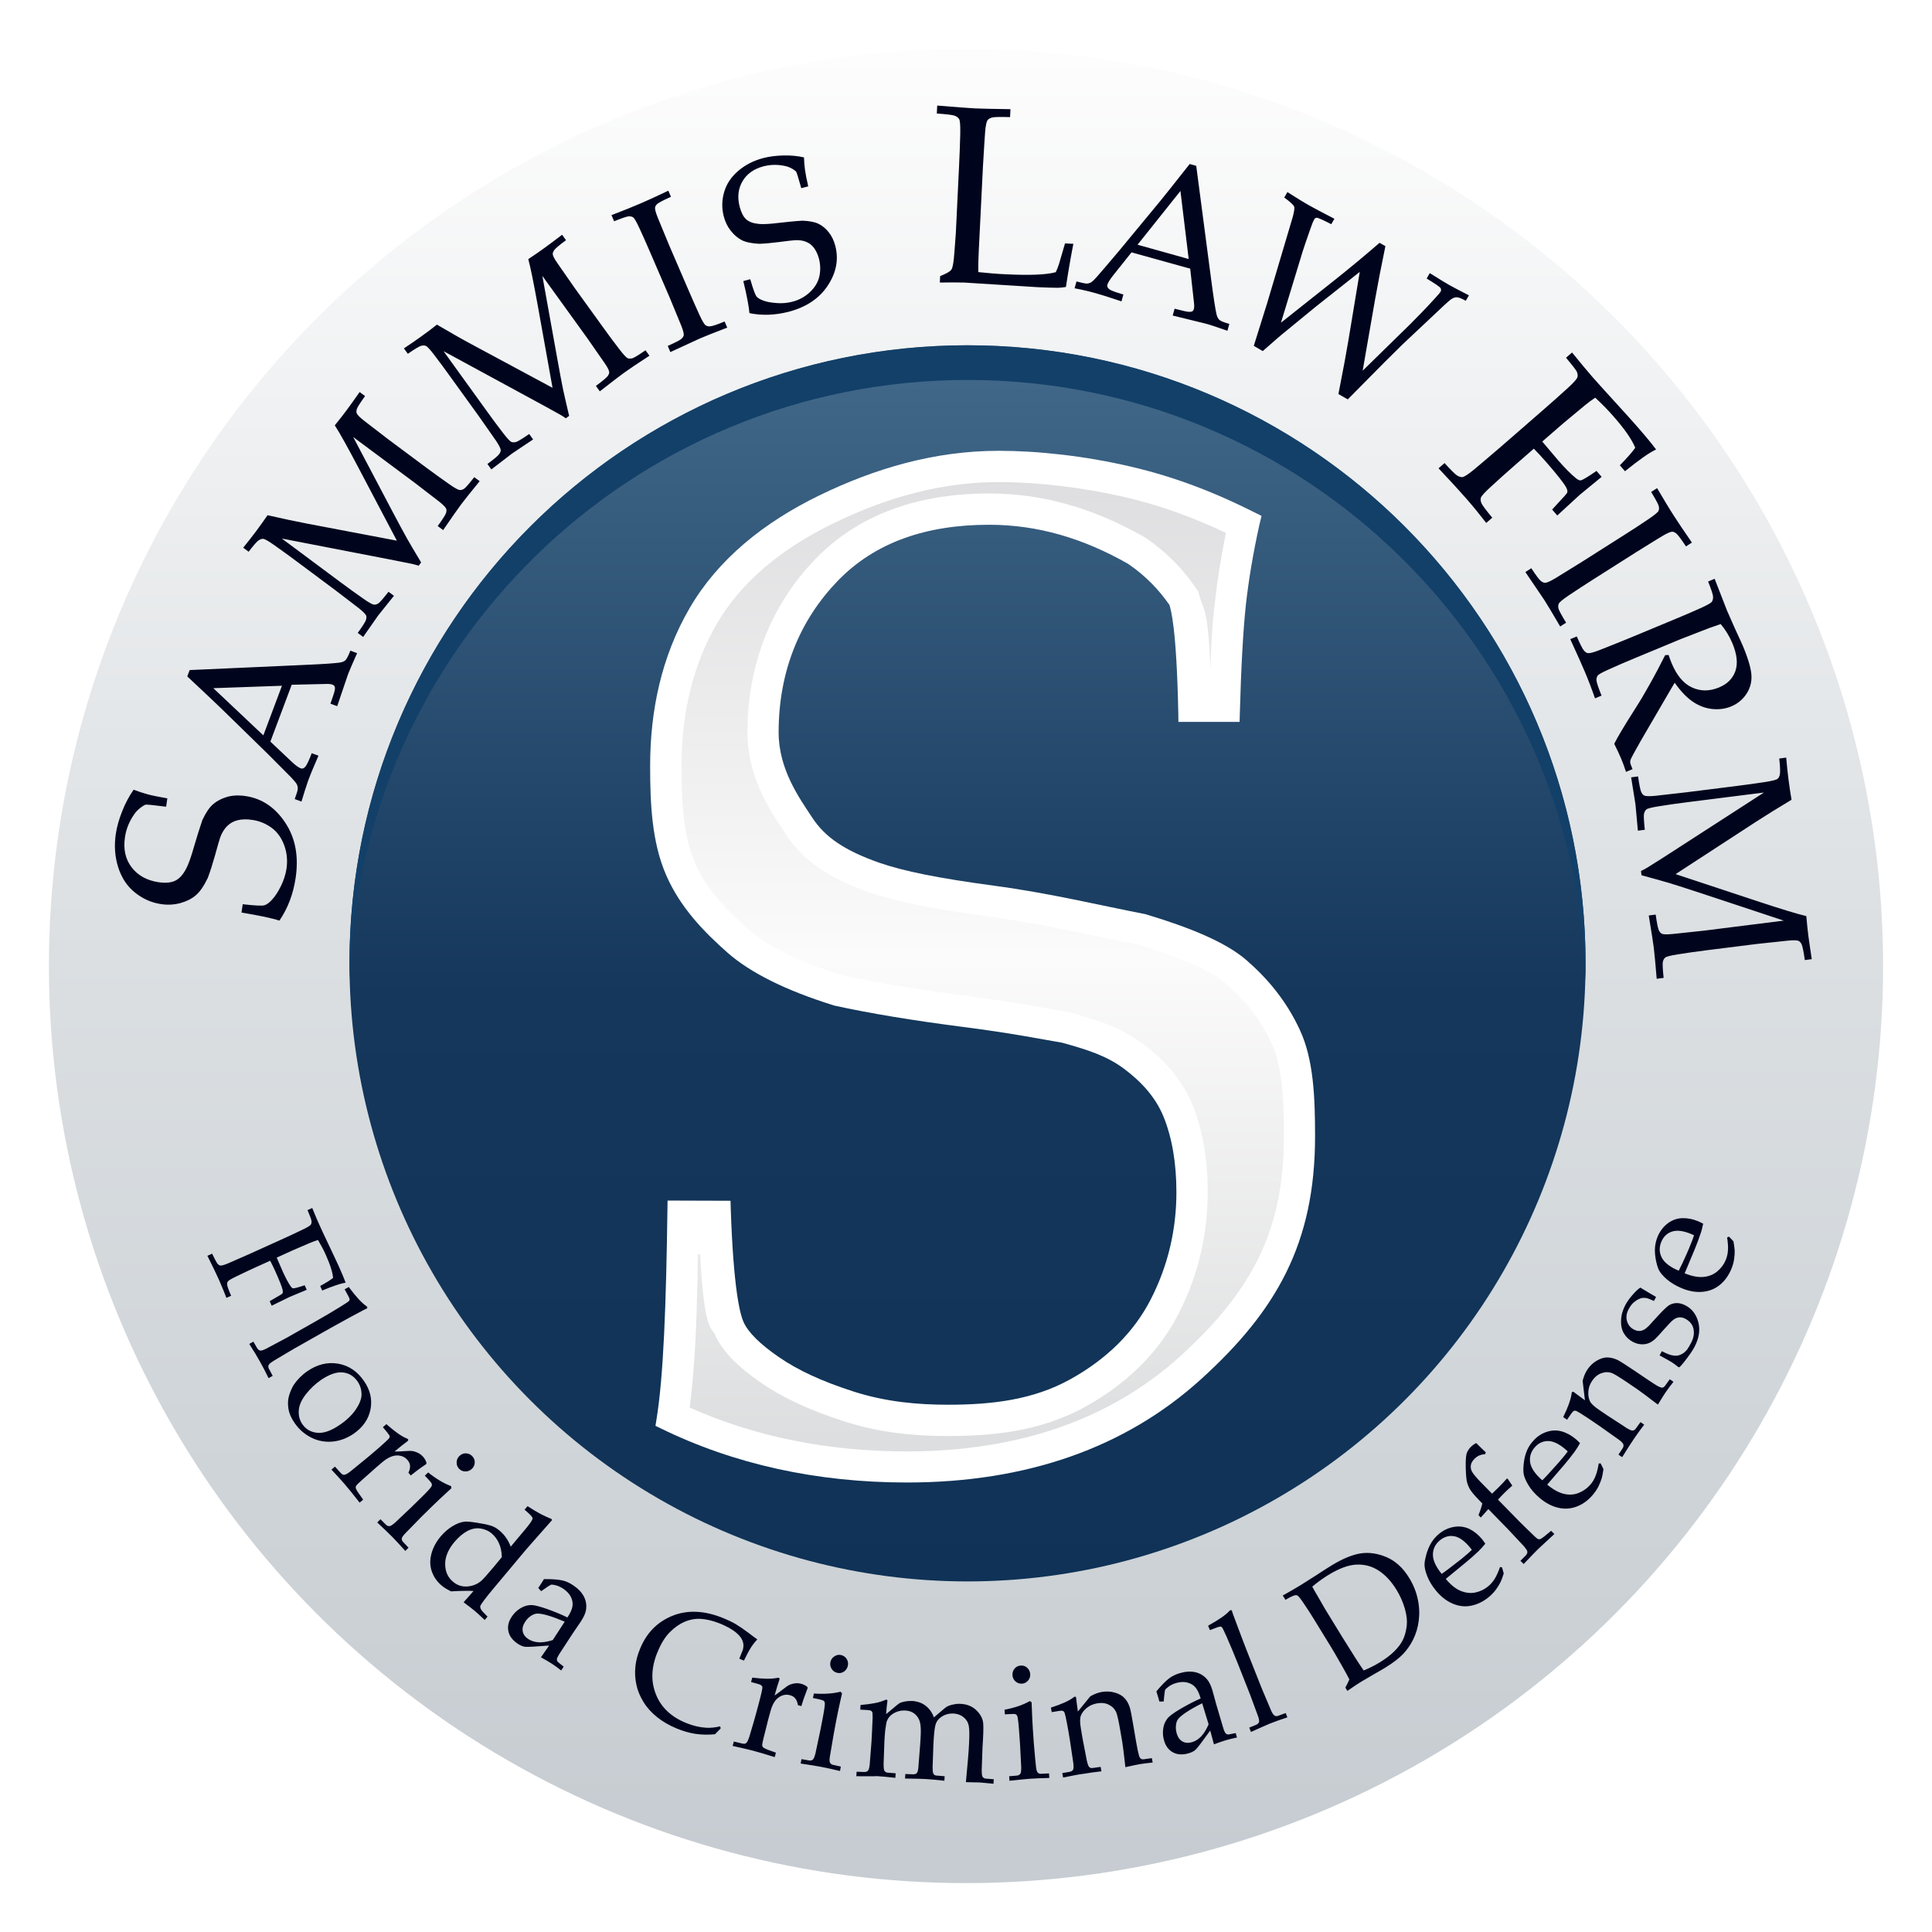
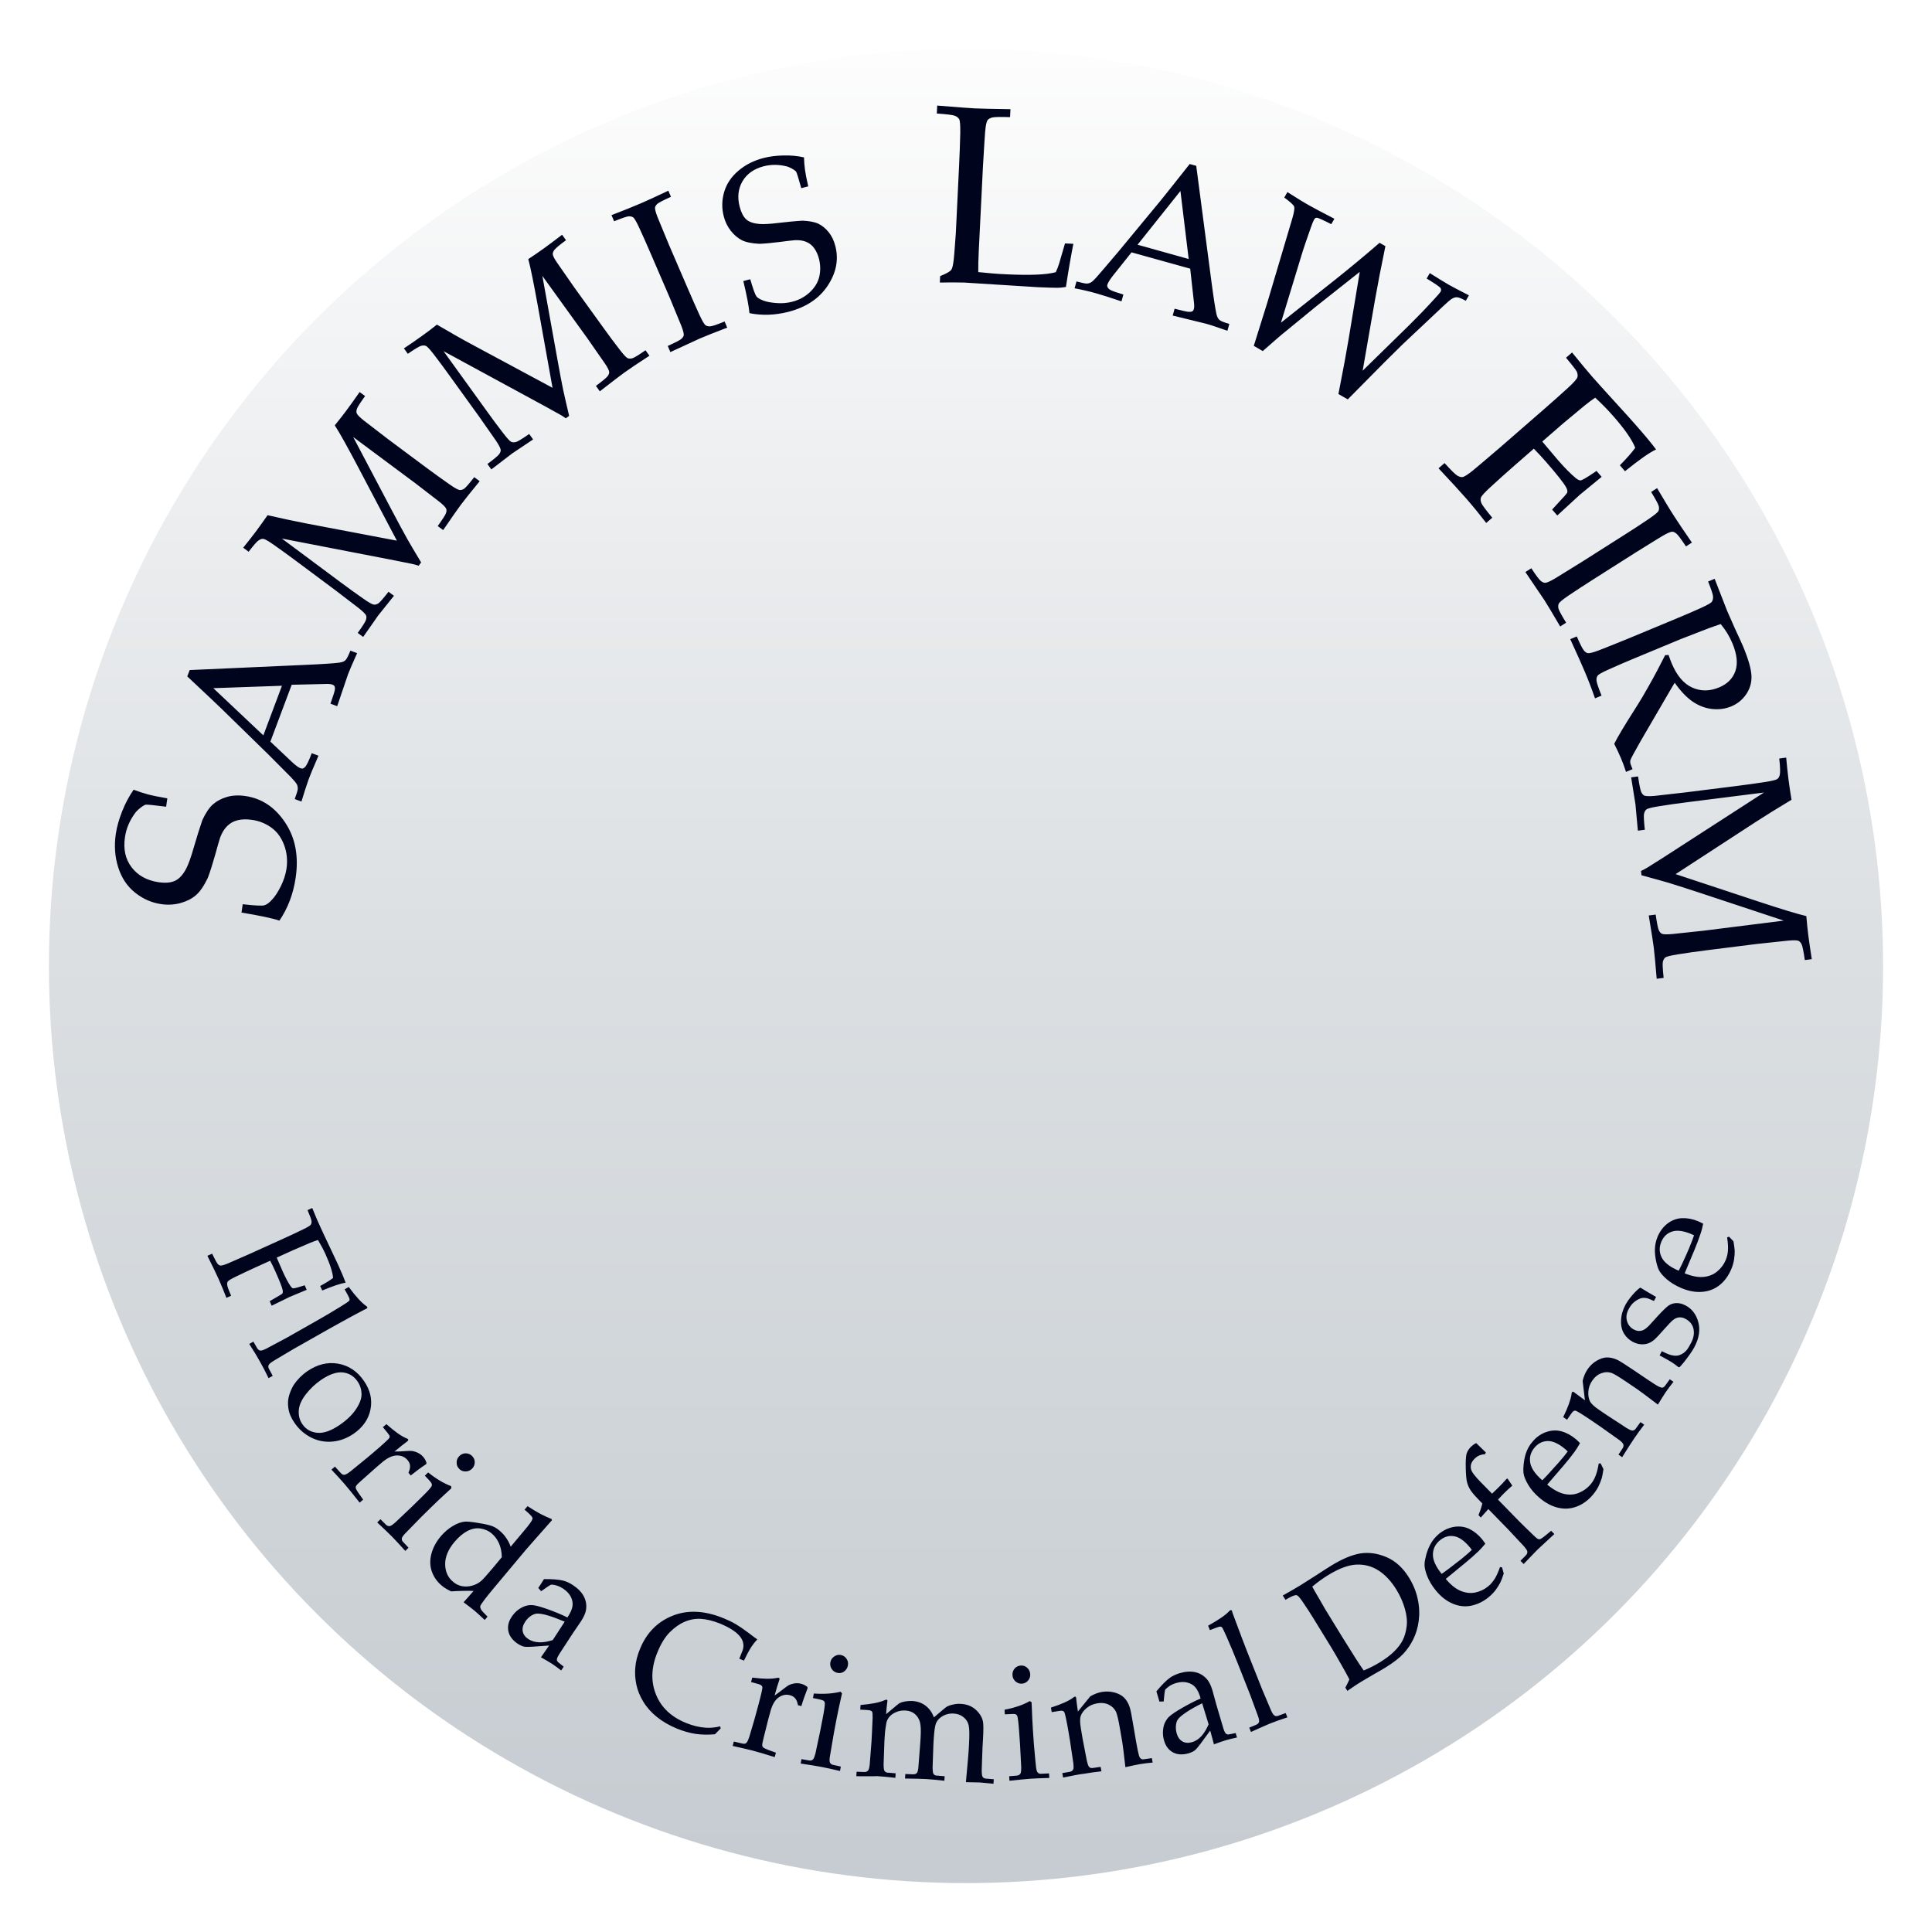
<svg xmlns="http://www.w3.org/2000/svg" xml:space="preserve" id="Layer_1" x="0" y="0" style="enable-background:new 0 0 1920 1920" version="1.1" viewBox="0 0 1920 1920">
  <style>.st5{fill:#00051d}</style>
  <image width="1896" height="1896" style="overflow:visible;opacity:.82" transform="translate(12 12)" />
  <linearGradient id="SVGID_1_" x1="960" x2="960" y1="1868.44" y2="75.38" gradientTransform="matrix(1 0 0 -1 0 1920)" gradientUnits="userSpaceOnUse">
    <stop offset="0" style="stop-color:#fdfdfd" />
    <stop offset=".5" style="stop-color:#dbdfe2" />
    <stop offset="1" style="stop-color:#c6ccd1" />
  </linearGradient>
  <circle cx="960" cy="960" r="911.4" style="fill:url(#SVGID_1_)" />
  <linearGradient id="SVGID_00000064345468631754802510000008835903971639758466_" x1="961.5" x2="961.5" y1="1540.7" y2="325.61" gradientTransform="matrix(1 0 0 -1 0 1920)" gradientUnits="userSpaceOnUse">
    <stop offset="0" style="stop-color:#406788" />
    <stop offset=".5" style="stop-color:#14375b" />
    <stop offset="1" style="stop-color:#0f3256" />
  </linearGradient>
-   <circle cx="961.5" cy="957.4" r="614.2" style="fill:url(#SVGID_00000064345468631754802510000008835903971639758466_)" />
-   <path d="M961.5 377.6c333.5 0 604.8 265.7 614 597 .2-5.7.2-11.5.2-17.3 0-339.2-275-614.2-614.2-614.2s-614.2 275-614.2 614.2c0 5.8.1 11.5.2 17.3 9.2-331.2 280.5-596.9 614-597z" style="fill:#134069" />
-   <path d="M1291.9 1023.8c-13.4-29.2-32.4-51.6-53.3-69.7s-57-32.6-99.9-45.5l-.8-.2c-44.6-8.6-94-20.7-150-28.2-55.2-7.4-90.3-14.5-114.3-22.9-34-12-53.5-25.1-66.3-44.6-13-19.7-33.5-48.1-33.5-84.9 0-61.5 21.6-112.1 58.7-150.5 37-38.3 87.9-55.8 150.4-55.8 48.5 0 93.7 13.5 138.3 38.9 17.9 12.3 30.5 25.8 41 40.8 1.2 4.2 7.1 21.4 8.8 108.6l.1 7.6h60.8l.2-7.5c1.3-47.6 3.4-84.2 6-108.5 2.7-24.4 7.1-51 13.3-79.1l2.3-9.6-5.4-2.7c-39.3-19.9-79.7-35.9-125.1-46.4C1077.9 453 1031 448 992.5 448c-64.1 0-123.5 17.7-178.4 44.4-55.1 26.8-100.6 63.5-128.8 112-28.1 48.3-39.2 102.1-39.2 156.8 0 37.6 1.7 75.7 15.8 108.2 14.1 32.7 38.1 57 60.8 77.1 22.7 20.1 58.2 37.8 105.7 52.6l.6.2c35 7.7 77.9 14.8 127.7 21.2 50.1 6.4 82.2 13 98.7 15.7 26.1 7.2 44.7 13.3 61.6 25.9 16.7 12.5 31.3 27.8 39.5 48.1 8.3 20.7 12.6 45.8 12.6 74.6 0 37.6-8.5 73.3-25.4 106.3-16.7 32.7-43.7 59.5-80.2 79.7-36.7 20.3-77.5 25.2-121.2 25.2-30 0-61.5-2.7-93.7-13-32.3-10.4-55.7-21.3-74.8-34.5-18.4-12.7-30.4-24.4-35-35-3.3-7.6-9.9-31.8-12.6-112.7l-.2-7.5-62.6-.2-.1 7.7c-1.3 96.6-3.9 167.5-11 210.5l-.9 5.7 5.2 2.5c72.9 35.7 155.2 53.8 244.7 53.8 118.8 0 217.1-34.5 292.2-102.6 75.3-68.3 113.4-135.4 113.4-241.5 0-38.9-1.5-76.2-15-105.4z" style="fill:#fff" />
  <linearGradient id="SVGID_00000046340997921735488540000000220315507377977473_" x1="976.485" x2="976.485" y1="1446.28" y2="489.39" gradientTransform="matrix(1 0 0 -1 0 1920)" gradientUnits="userSpaceOnUse">
    <stop offset="0" style="stop-color:#dedee0" />
    <stop offset=".5" style="stop-color:#fbfbfb" />
    <stop offset="1" style="stop-color:#dddedf" />
  </linearGradient>
-   <path d="M901.2 1442.4c-78.5 0-151-14.6-215.8-43.6 5.2-42 7-78.7 8.2-152.3h2.2c3.8 77.2 11.8 73 14.5 79.3 6.9 16.1 21.5 31.4 45.9 48.3 21.9 15.1 48.2 27.3 82.9 38.5 30.8 9.9 63.6 14.5 103.2 14.5s89.7-3.3 136.3-29.1c42-23.3 73.3-54.5 92.8-92.7 19.1-37.4 28.8-77.9 28.8-120.4 0-32.8-5-61.8-14.8-86.2-9.4-23.3-25.6-43.4-49.7-61.4-22-16.4-45.6-23.8-71.9-31l-1.6-.4-1.6-.3c-3.9-.6-8.6-1.5-14.3-2.5-18.6-3.3-46.7-8.4-85.5-13.4-48.4-6.2-90.1-13.1-124-20.5-42.2-13.2-74.4-29.1-93.4-45.9-19.5-17.3-41.1-38.7-52.9-66.2-12.2-28.3-13.2-64.3-13.2-95.9 0-53.7 11.8-101.2 35-141.2 23.4-40.2 62.3-73.8 115.5-99.7 57-27.8 110.9-41.2 164.8-41.2 38.2 0 83.4 5.3 123.9 14.6 34 7.8 66.7 19.3 101.8 35.9-4.9 24-8.5 46.9-10.9 68.3-2.3 21.1-3.3 30-4.6 67.6-1.9-60.6-7.4-61.3-10.5-72.2l-1.5-5.5-3.1-4.5c-13.8-19.8-29.4-35.2-48.9-48.6l-1.1-.7-1.1-.6c-50.9-28.9-101.1-43-153.7-43-72.7 0-130.8 22-172.7 65.3-44.1 45.7-67.4 105.2-67.4 172.1 0 43.9 21.8 76.6 36.2 98.3l2.4 3.7c16.8 25.4 41.2 42.4 81.9 56.8 26.7 9.3 63.8 16.8 120.5 24.4 38.1 5.1 72.8 12.4 106.3 19.4 14.1 3 27.5 5.8 40.8 8.3 43.9 13.3 72.5 26 87.5 39 20.4 17.6 35.2 37 45.4 59.2 11.1 24.3 12.1 59.1 12.1 92.6 0 89.9-28.9 151.2-103.3 218.6-69.2 62.5-160.5 94.3-271.4 94.3z" style="fill:url(#SVGID_00000046340997921735488540000000220315507377977473_)" />
  <path d="M277.7 914.9c-7.6-2.5-20.2-5.1-37.7-8l1.2-8.3c12 1.4 19.1 1.7 21.4 1.1s5-2.5 7.9-5.8c3-3.2 5.9-7.7 8.7-13.4 2.8-5.7 4.6-11.4 5.5-17 1.2-8.2.5-16.1-2.3-23.6s-7-13.3-12.7-17.4c-5.7-4.1-12-6.7-19.1-7.7-5.4-.8-10.2-.7-14.3.3-4.2 1-7.7 3-10.6 5.9-2.9 2.9-5.2 6.7-6.9 11.3-.9 2.9-2.7 8.8-5.1 17.7-2.5 8.9-4.9 16.4-7.2 22.5-3.9 8.1-7.9 13.9-12 17.3-4.1 3.5-9.2 6-15.3 7.7-6.1 1.6-12.4 2-19.1 1-9.6-1.4-18.3-5.3-26.1-11.6-7.8-6.3-13.3-14.7-16.6-25.2-3.3-10.5-4-21.5-2.3-33 1-6.9 3.1-14.3 6.2-22.2 3.1-7.9 6.9-15.1 11.5-21.7 5 1.9 9.6 3.4 14 4.6 4.4 1.2 10.9 2.5 19.5 4l-1.2 8.3c-12.6-1.6-19.5-2.3-20.7-2-3.2 1.6-6.3 4-9.2 7.1-6 7.7-9.7 16.1-11 25.2-1.8 11.8.4 21.8 6.6 29.9 6.2 8.1 15 13 26.5 14.8 6.9 1 12.5.6 16.7-1.4s7.9-6 11.1-12.2c2.2-4.2 4.8-11.4 7.6-21.3 2.9-10 5.7-18.9 8.4-26.8 3.4-7.3 7-12.6 10.7-15.8s8.3-5.6 13.7-7.2c5.4-1.6 11.6-1.9 18.5-.9 16.2 2.4 29.4 11.2 39.5 26.5 10.1 15.2 13.5 33.5 10.3 54.9-2.4 16.1-7.8 30.2-16.1 42.4zM299.6 796.6l-6.7-2.5c1.9-5.2 2.9-8.5 3-9.9.1-1.4-.1-2.8-.7-4.3s-2.7-4-6.1-7.6c-2-2.1-9.6-9.7-22.8-22.9l-46.1-45c-5.1-4.9-16.4-15.7-34.1-32.2l2.4-6.3 113.8-5.1c18.5-.8 30.1-1.6 35-2.3 2.8-.4 4.8-1.2 6-2.4s2.9-4.3 4.9-9.5l6.7 2.5c-4.5 9.9-7.4 16.9-9 20.9l-10.8 31.8-6.7-2.5c2.6-7.3 4-11.8 4.3-13.5.3-1.7.2-2.9-.2-3.7s-1.1-1.3-2-1.7c-1.4-.5-3.5-.8-6.1-.7l-34.5.8-21.2 56.5 21.2 20c3.8 3.6 6.7 5.7 8.8 6.5.9.3 1.8.4 2.5.1 1.1-.4 2.1-1.3 3-2.7 1.4-2.2 3.3-6.3 5.6-12.4l6.7 2.5c-4.7 10.8-8.1 18.9-10.1 24.4-2.3 6.5-4.5 13.5-6.8 21.2zm-37.9-65.8 18.5-49.3-68.2 2.4 49.7 46.9zM247.1 548.3l-5.4-4c4.6-5.7 8.9-11.2 12.9-16.5 4-5.4 7.8-10.7 11.3-15.8 14.8 3.4 28 6.2 39.5 8.4l89 16.9-38.5-73.1c-10.5-19.9-18.2-33.8-23.2-41.5 4.6-5.7 8.5-10.6 11.5-14.7 2.8-3.7 7.2-9.9 13.2-18.4l5.4 4c-4.8 6.7-7.6 11-8.1 12.7-.6 1.8-.7 3.2-.2 4.4.6 1.6 3 4 7.2 7.3 1.1.9 8.9 6.9 23.5 18.1L424 465c7.6 5.6 15.1 11 22.5 16.2 5.4 3.8 8.9 5.7 10.4 5.8 1.5.1 3-.4 4.5-1.4 1.5-1.1 4.8-4.9 9.9-11.4l5.4 4c-8.9 10.9-15.1 18.6-18.6 23.3-2.8 3.7-8.7 12.2-17.7 25.3l-5.4-4c4.8-6.7 7.6-11 8.2-12.8s.7-3.3.2-4.4c-.6-1.5-3-4-7.2-7.3-1.1-.9-9-7-23.5-18.1L351 434.3l38.9 73.8c6.1 11.5 11 20.7 14.9 27.6 2.8 5 7.4 12.7 13.7 23.2l-2.4 3.3c-2.7-.8-4.9-1.5-6.6-1.8l-16.4-3.3-113-21.9 58.7 43.7c7.6 5.7 15.1 11 22.5 16.2 5.4 3.8 8.9 5.7 10.4 5.8 1.5.1 3-.4 4.5-1.4 1.5-1.1 4.8-4.9 9.9-11.4l5.4 4-15.7 19.6-14.9 21.3-5.4-4c4.8-6.7 7.5-10.9 8.1-12.7s.7-3.3.3-4.5c-.6-1.5-3-3.9-7.2-7.3-1.1-.9-9-6.9-23.5-18l-38.8-28.9c-7.6-5.7-15.1-11.1-22.5-16.3-5.4-3.8-8.9-5.7-10.3-5.8-1.5-.1-3 .4-4.5 1.5-1.7.9-5 4.8-10 11.3zM405.3 351.6l-3.9-5.4c6.1-4 11.9-8 17.3-11.9 5.5-3.9 10.7-7.8 15.5-11.7 13.1 7.7 24.8 14.4 35.1 19.9l79.8 42.9-14.6-81.3c-4-22.1-7.1-37.7-9.5-46.6 6.2-4.1 11.3-7.6 15.4-10.6 3.8-2.7 9.8-7.2 18.2-13.6l3.9 5.4c-6.7 4.9-10.5 8.2-11.6 9.7-1.1 1.5-1.6 2.9-1.6 4.1.1 1.7 1.6 4.7 4.7 9.1.8 1.2 6.4 9.3 16.9 24.3l28.3 39.2c5.5 7.7 11 15.1 16.5 22.2 4 5.2 6.7 8.1 8.1 8.7 1.4.5 3 .5 4.8 0 1.8-.6 6.1-3.2 12.9-7.9l3.9 5.4c-11.8 7.7-20 13.2-24.7 16.6-3.8 2.7-12 9-24.6 18.8l-3.9-5.4c6.7-4.9 10.5-8.2 11.7-9.7 1.1-1.5 1.6-2.9 1.5-4.1-.1-1.6-1.6-4.7-4.7-9.1-.8-1.2-6.4-9.3-16.9-24.3L539 274.2l14.8 82.1c2.3 12.8 4.2 23.1 5.8 30.8 1.2 5.6 3.2 14.3 6 26.2l-3.3 2.4c-2.3-1.6-4.2-2.9-5.8-3.7l-14.6-8.1L440.8 349l42.8 59.3c5.5 7.7 11 15.1 16.5 22.2 4 5.2 6.7 8.1 8.1 8.7 1.4.5 3 .5 4.8 0 1.8-.6 6.1-3.2 12.9-7.9l3.9 5.4-20.9 14-20.6 15.8-3.9-5.4c6.6-4.9 10.5-8.1 11.6-9.7 1.1-1.5 1.7-2.9 1.6-4.2-.1-1.6-1.7-4.7-4.6-9.1-.8-1.2-6.5-9.3-17-24.3l-28.3-39.2c-5.5-7.7-11-15.1-16.5-22.3-4-5.2-6.7-8.1-8.1-8.6-1.4-.5-2.9-.5-4.7 0-2 .6-6.3 3.2-13.1 7.9zM720.1 319.5l2.6 6.1c-13.8 5.3-22.9 8.9-27.2 10.8l-29.3 13.5-2.6-6.1c7.5-3.4 12-5.7 13.4-6.9 1.4-1.3 2.3-2.5 2.5-3.7.2-1.6-.6-4.9-2.6-9.9-.5-1.4-4.3-10.5-11.3-27.4l-19.1-44.3c-3.7-8.7-7.5-17.1-11.3-25.4-2.8-6-4.8-9.4-6-10.2-1.2-.8-2.8-1.1-4.6-1-1.9.2-6.6 1.8-14.3 4.9l-2.6-6.1c12.4-4.8 22-8.6 28.6-11.5 6.4-2.7 15.7-7 27.9-12.8l2.6 6.1c-7.6 3.4-12 5.7-13.4 6.9-1.4 1.2-2.2 2.5-2.4 3.7-.2 1.6.6 4.9 2.6 9.9.5 1.3 4.3 10.4 11.3 27.4l19.1 44.3c3.7 8.7 7.5 17.1 11.2 25.3 2.8 6 4.8 9.4 6.1 10.2 1.2.8 2.8 1.2 4.7 1s6.5-1.6 14.1-4.8zM744.8 311.2c-.6-6.7-2.6-17.4-6.1-31.9l6.9-1.8c2.8 9.8 4.9 15.4 6.1 17s3.6 3 7.1 4.3c3.5 1.3 7.9 2 13.3 2.4s10.4-.1 15.1-1.3c6.8-1.7 12.7-4.9 17.6-9.5 4.9-4.6 8.1-9.8 9.4-15.5s1.2-11.5-.2-17.3c-1.1-4.4-2.8-8.1-4.9-11-2.1-2.9-4.8-5-8-6.3-3.2-1.3-6.9-1.8-11.1-1.6-2.6.2-7.8.8-15.5 1.8s-14.4 1.6-19.9 1.8c-7.6-.4-13.4-1.6-17.4-3.6-4-2.1-7.7-5.2-11-9.4s-5.6-9-7-14.5c-2-7.9-1.9-16 .5-24.1s7.1-15.1 14.2-21.1c7.1-6 15.5-10.2 25-12.6 5.7-1.5 12.2-2.3 19.4-2.5s14.1.4 20.7 1.9c.1 4.5.5 8.6 1 12.4s1.6 9.3 3.2 16.4l-6.9 1.8c-2.9-10.3-4.6-15.9-5.3-16.7-2.3-2-5.2-3.6-8.6-4.8-8-2.1-15.7-2.2-23.3-.3-9.8 2.5-16.8 7.5-21.2 14.9-4.3 7.4-5.3 15.9-2.8 25.4 1.5 5.7 3.6 9.9 6.5 12.5 2.9 2.6 7.3 4.1 13.2 4.6 4 .3 10.4 0 19.1-1.1 8.7-1 16.6-1.8 23.7-2.2 6.8.3 12.1 1.3 15.8 3.1 3.7 1.8 7.1 4.6 10.1 8.3 3 3.7 5.3 8.4 6.7 14 3.4 13.4.8 26.5-7.7 39.3s-21.7 21.5-39.4 26c-13.3 3.3-26.1 3.7-38.3 1.2zM934 280.8l.3-6.4c5.2-2.1 8.6-3.9 10-5.2.9-.7 1.5-1.6 1.9-2.8.9-2.3 1.6-7.2 2.2-14.7.9-11.2 1.4-17.9 1.5-20.1l3.2-66.4c.5-11.2 1-22.1 1.2-32.8.1-7.8-.2-12.5-1.1-14-.9-1.5-2.3-2.6-4.4-3.4s-8-1.5-17.8-2.2l.4-7.9c20.1 1.6 32.5 2.6 37.3 2.8 5.3.3 17.1.5 35.5.8l-.4 7.9c-9.8-.3-15.8-.2-17.9.4-2.1.6-3.7 1.5-4.5 2.7-1.1 1.6-1.9 5.6-2.4 11.9-.2 1.6-.9 13.3-2.2 35l-4.1 82.9c-.4 8.6-.6 15.7-.5 21.1 9.4 1 18.7 1.8 27.9 2.2 23.2 1.1 39.6.5 49.1-2.1 1.2-2.4 2.3-5.2 3.3-8.4l5.9-20.2 8.3.4c-2.4 12.2-4.9 26.5-7.4 42.9-3.4.5-6.1.8-8.1.8-4.3 0-10.9-.2-19.8-.6l-73.2-4.6c-8-.2-16-.2-24.2 0zM1067.9 286.5l1.9-6.8c5.3 1.4 8.7 2.1 10.1 2.1 1.4 0 2.8-.4 4.2-1.1 1.4-.7 3.7-3 7-6.8 1.9-2.1 8.9-10.3 21-24.6l41-49.6c4.5-5.5 14.2-17.7 29.2-36.7l6.5 1.8 14.8 112.7c2.4 18.3 4.2 29.8 5.3 34.6.6 2.7 1.6 4.6 2.9 5.8 1.3 1.2 4.6 2.5 9.9 4l-1.9 6.8c-10.3-3.6-17.5-6-21.7-7.1l-32.7-8 1.9-6.8c7.6 2 12.2 3 13.9 3.1 1.7.1 2.9-.1 3.7-.5.8-.5 1.2-1.2 1.5-2.1.4-1.5.5-3.5.2-6.1l-3.8-34.2-58.3-16.2-18.2 22.8c-3.2 4.1-5.2 7.2-5.8 9.3-.3.9-.2 1.8.2 2.5.5 1.1 1.5 2 2.9 2.8 2.3 1.2 6.6 2.7 12.8 4.5l-1.9 6.8c-11.2-3.8-19.6-6.4-25.2-8-6.3-1.8-13.5-3.5-21.4-5zm62.6-43.3 50.8 14.2-8.2-67.6-42.6 53.4zM1246 343.7l13.3-42.5 25.1-84.5c1.7-6 2.3-9.8 1.7-11.4-.6-1.6-3.8-4.6-9.8-9l3.1-5.4c9.9 6.3 17.4 10.9 22.7 13.8 4.7 2.6 12.7 6.9 24 12.7l-3.1 5.4c-8.2-4.2-13-6.4-14.5-6.4-1 0-1.9.6-2.6 1.9-.9 1.6-2.1 4.5-3.5 8.7-4.2 11.9-6.8 19.6-7.8 22.8l-21.6 70.9 54.2-43c14.2-11.3 28.8-23.4 43.8-36.4l5.8 3.3c-4.2 20.3-7.6 37.9-10.2 52.6l-12.4 71.2 46.3-45.3c8.2-8.1 16.5-16.7 24.8-25.8 3.8-4.1 5.9-6.6 6.3-7.3.7-1.3.7-2.5 0-3.7-.7-1.2-5.3-4.3-13.8-9.5l3.1-5.4c9.1 5.7 15.4 9.6 19.1 11.7 3.8 2.1 10.3 5.6 19.8 10.4l-3.1 5.4c-4.2-2.3-7.2-3.5-9.1-3.5-1.8 0-3.8.8-5.9 2.3-2.1 1.5-9.2 8.1-21.3 19.6l-26.8 25.2c-2.6 2.5-8.4 8.3-17.5 17.3l-36.7 37.1-9.3-5.3c4.7-23.8 8-41.7 10-53.8l11.2-67.6-43.6 34.5-28.3 23.2c-3.9 3.1-7.3 6-10.2 8.5-2.9 2.5-7.7 6.7-14.3 12.5l-8.9-5.2zM1556.3 355.5l6-5.2c7.9 9.8 14.7 17.9 20.4 24.5 4.1 4.6 11.5 12.9 22.3 24.7 10.8 11.8 18 19.8 21.7 24.1 4 4.5 7.5 8.7 10.7 12.5 3.2 3.8 6 7.4 8.4 10.6-6.6 3-16.9 10.3-30.9 21.6l-5.1-5.9c7-7.1 12.1-12.9 15.3-17.4-1.7-4.2-4.4-8.9-8-14.1-3.6-5.2-8.2-10.9-13.7-17.2s-11.5-12.4-18.1-18.5c-3.7 2.5-7 5-10.1 7.5-1.7 1.4-9 7.4-21.8 18.1l-20.7 18c5.9 7.1 11.2 13.3 15.8 18.7 6.9 7.9 12.8 13.8 17.7 17.8 1.9 1.5 3.4 2.2 4.6 2.1 1.2-.1 4.3-1.8 9.4-5.1l6.4-4.3 5.1 5.9-21.8 17.9-22.3 20.5-5.1-5.9 5.4-5.9c6.2-6.6 9.4-10.2 9.6-11 .4-1.2.1-3-1.1-5.2-2.3-4.2-8.9-12.6-19.8-25.1-3.8-4.4-7.9-8.8-12.3-13.3l-18.8 16.4c-8.5 7.4-16.6 14.7-24.4 21.9-5.8 5.3-8.9 8.8-9.4 10.4-.5 1.7-.3 3.6.6 5.6s4.5 6.8 10.7 14.3l-6 5.2c-6.4-8.3-13-16.4-19.8-24.2-6.1-7-15.3-17-27.6-30.1l6-5.2c6.5 7.2 10.8 11.4 12.7 12.5s3.7 1.6 5.1 1.4c1.9-.3 5.3-2.5 10.3-6.5 1.4-1.1 10.3-8.6 26.8-22.7l43.2-37.6c8.5-7.4 16.7-14.7 24.6-21.9 5.8-5.3 8.8-8.8 9.3-10.5.5-1.7.3-3.5-.6-5.6-.8-1.6-4.4-6.3-10.7-13.8zM1556.4 618.8l-5.9 3.8c-7.8-13.4-13.1-22.1-15.7-26.2l-18.9-27.9 5.9-3.8c4.7 7.2 7.9 11.4 9.4 12.6s3 1.9 4.3 1.9c1.7 0 5-1.5 9.8-4.3 1.3-.8 10.1-6.2 26.4-16.3l42.7-27.1c8.4-5.3 16.5-10.6 24.3-15.9 5.7-3.9 8.9-6.5 9.5-7.9.6-1.4.7-3 .2-4.9-.5-1.9-3-6.5-7.5-13.9l5.9-3.8c7.1 12 12.6 21.2 16.7 27.5 3.9 6.1 9.9 15 17.9 26.6l-5.9 3.8c-4.8-7.2-7.9-11.4-9.5-12.7s-2.9-1.9-4.2-1.9c-1.7 0-5 1.5-9.8 4.3-1.3.7-10.1 6.2-26.4 16.3l-42.7 27.1c-8.4 5.3-16.4 10.6-24.2 15.8-5.7 3.9-8.9 6.5-9.6 8-.7 1.4-.7 3.1-.3 5 .6 1.9 3.1 6.6 7.6 13.9zM1697.5 577.9l6.5-2.7c1 2.7 2.6 6.7 4.7 12.1l7.6 19.5c1.6 3.8 4.2 9.7 7.8 17.7 4.8 10.3 7.5 16.3 8.2 18 5.3 12.8 8.1 22.6 8.3 29.5.2 6.8-1.7 12.9-5.5 18.3s-8.7 9.3-14.8 11.8c-5.7 2.3-11.9 3.2-18.7 2.5s-13.3-3.2-19.4-7.3c-6.1-4.2-12.1-10.5-17.9-18.8-1.7 2.7-5.2 8.8-10.8 18.4l-22.9 39.3c-6.3 11.1-9.8 17.5-10.3 19.2-.2.8-.3 1.5-.2 2.2.1 1.2.8 3.4 2.3 6.8l-6.5 2.7c-1.7-5.3-3.4-9.8-5-13.6-1.7-4-3.9-8.7-6.7-14.3 3.2-6.5 10-17.9 20.4-34.2 5.8-9.1 10.4-16.9 14.1-23.6 6.1-10.8 11.4-20.9 16.1-30.3l3.4-.2c1.2 3.6 2.3 6.3 3 8.1 5.1 12.2 11.8 20.3 20.3 24.2 8.4 3.9 17.4 3.9 26.8 0 8.3-3.4 13.7-8.9 16.3-16.3 2.6-7.5 1.6-16.7-3-27.7-2.9-6.9-6.8-13.3-11.6-19-3.7 1.2-7.2 2.5-10.4 3.6-1 .3-10.9 4.2-29.7 11.5l-44.8 18.6c-9.2 3.8-18 7.6-26.6 11.5-6.3 2.8-9.9 4.8-10.8 6.1-.9 1.3-1.3 2.9-1.1 4.9.2 2 1.8 7 5 14.9l-6.5 2.7c-3.4-9.8-6.8-18.6-10.2-26.6-2.7-6.4-7.5-17.2-14.4-32.2l6.5-2.7c3.4 7.9 5.8 12.5 7.1 14 1.3 1.5 2.6 2.4 3.9 2.6 1.7.2 5.2-.6 10.4-2.6 1.4-.5 11.1-4.3 28.8-11.5l46.7-19.4c9.2-3.8 18.1-7.6 26.7-11.5 6.3-2.9 9.9-4.9 10.7-6.2s1.2-2.9 1.1-4.8c0-2.2-1.7-7.1-4.9-15.2zM1768.2 753.8l6.9-.9c.7 7.6 1.4 14.9 2.3 21.8.9 7 1.9 13.7 3 20.1-13.7 8.2-25.6 15.6-35.8 22.2l-79.4 51.7 82.2 27.2c22.4 7.4 38.3 12.3 47.7 14.5.7 7.7 1.3 14.2 2 19.4.6 4.8 1.8 12.6 3.4 23.4l-6.9.9c-1.2-8.6-2.3-13.7-3.1-15.5s-1.9-2.9-3-3.5c-1.6-.8-5.1-.8-10.7-.3-1.5.1-11.7 1.2-30.9 3.3l-50.2 6.3c-9.8 1.2-19.4 2.6-28.7 4.1-6.8 1.1-10.9 2.1-12.1 3.1-1.2 1-2 2.5-2.4 4.4-.4 1.9-.1 7.2.8 15.8l-6.9.9c-1.2-14.7-2.2-25-2.9-31-.6-4.8-2.3-15.5-5-31.9l6.9-.9c1.2 8.6 2.3 13.7 3.1 15.5s1.9 3 3 3.5c1.6.8 5.1.8 10.7.3 1.5-.1 11.8-1.2 30.9-3.3l79.6-10-83-27.5c-13-4.3-23.4-7.6-31.2-10-5.7-1.7-14.8-4.2-27.2-7.6l-.5-4.2c2.6-1.3 4.7-2.4 6.3-3.4l14.8-9.3 101.1-65.3-76 9.6c-9.8 1.2-19.4 2.6-28.7 4.1-6.8 1.1-10.9 2.1-12.1 3.1-1.2 1-2 2.5-2.4 4.4-.4 1.9-.1 7.2.8 15.8l-6.9.9-2.4-26.2-4.3-26.8 6.9-.9c1.2 8.5 2.3 13.6 3.1 15.4s1.9 3 3 3.6c1.6.7 5.1.8 10.7.3 1.5-.1 11.8-1.3 30.8-3.5l50.2-6.3c9.8-1.2 19.4-2.6 28.8-4 6.8-1.1 10.8-2.1 12-3.1s1.9-2.4 2.3-4.4.4-7.2-.6-15.8zM305.6 1202.6l4.7-2.1c3 7.4 5.6 13.6 8 18.7 1.6 3.6 4.6 10 9 19.2s7.3 15.4 8.8 18.7c1.6 3.5 3 6.7 4.2 9.6 1.2 2.9 2.3 5.6 3.2 8-4.7.7-12.5 3.3-23.3 7.8l-2-4.5c5.7-3.1 10-5.8 12.8-8-.2-2.9-1-6.2-2.2-10.1-1.2-3.8-3-8.2-5.1-13s-4.8-9.7-7.7-14.6c-2.8.9-5.3 1.8-7.7 2.8-1.3.6-7 3-17 7.3l-16.3 7.4c2.3 5.4 4.4 10.2 6.2 14.3 2.8 6.1 5.3 10.8 7.6 14.1.9 1.3 1.7 2 2.4 2.1s3-.3 6.8-1.5l4.8-1.5 2 4.5-17 7.1-17.8 8.7-2-4.5 4.5-2.6c5.1-2.9 7.8-4.6 8.1-5 .5-.7.6-1.8.3-3.4-.6-3-3.1-9.3-7.4-18.9-1.5-3.4-3.2-6.8-5-10.3l-14.8 6.7c-6.6 3-13.1 6.1-19.3 9.1-4.6 2.2-7.2 3.8-7.9 4.7s-.9 2.1-.7 3.6c.1 1.4 1.4 5 3.9 10.7l-4.7 2.1c-2.4-6.2-4.9-12.4-7.6-18.4-2.4-5.4-6.2-13.2-11.3-23.4l4.7-2.1c2.7 5.6 4.5 8.9 5.4 10 1 1.1 1.9 1.7 2.9 1.8 1.2.1 3.8-.6 7.6-2.2 1.1-.4 8-3.5 21-9.2l34-15.4c6.6-3 13.1-6 19.4-9.1 4.6-2.2 7.2-3.8 7.8-4.8.6-.9.8-2.1.7-3.5-.2-1.6-1.5-5.2-4-10.9zM247.7 1335.6l4.1-2.3 3.7 6.4c.6 1 1.2 1.6 1.8 2 .6.3 1.2.5 1.8.5 1.2 0 3-.7 5.5-1.9.6-.3 7.4-3.9 20.4-10.9l29.1-16.5c7.8-4.4 15.8-9.1 23.9-14.1 5.5-3.4 8.5-5.4 9-6.1.3-.5.5-1 .4-1.7-.1-.9-1.7-4.1-4.9-9.7l4.1-2.3c7.1 9.6 12.9 15.8 17.1 18.7.6.4 1 .8 1.2 1.1.2.3.2.6.1.9s-.4.6-.7.8c-.3.2-.8.4-1.5.7l-2.4 1.2c-8.5 4.5-15.7 8.4-21.6 11.7l-11 6.1-36.4 20.6c-12 7.1-18.5 11-19.5 11.6-2.3 1.4-3.9 2.6-4.6 3.7-.3.4-.5.9-.6 1.4-.1.5 0 1.2.2 2.1.1.3 1.5 2.9 4.1 7.7l-4.1 2.3c-3.1-6.4-6-12-8.7-16.7-2.4-4.4-5.9-10.2-10.5-17.3zM305.4 1362.7c9.9-6.8 20.1-9.3 30.6-7.5s19.1 7.6 25.7 17.2c6.3 9.1 8.4 18.5 6.5 28.2s-7.5 17.8-16.7 24.2c-6.5 4.4-13.4 7.1-20.8 7.8s-14.4-.5-21.1-3.8-12.3-8.1-16.8-14.6c-3.5-5-5.5-9.8-6.2-14.5-.7-4.7-.5-9 .7-12.9s2.7-7.4 4.6-10.5c3.5-5.2 8-9.8 13.5-13.6zm13.3 8.9c-5.4 3.8-10.4 8.4-14.8 14.1-4.4 5.7-6.7 11-7 16.2-.3 5.1.9 9.7 3.7 13.6 3.5 5 8.4 7.8 14.8 8.4 6.4.6 13.8-2.1 22.3-7.9 7-4.8 12.4-10 16.1-15.6 3.7-5.5 5.6-10.6 5.5-15.1s-1.4-8.7-4-12.5c-3.7-5.3-8.6-8.3-14.8-8.9-6.2-.6-13.5 2-21.8 7.7zM329.4 1460.5l3.5-3c3.9 4.4 6.1 6.8 6.5 7.1.7.6 1.3.9 1.9 1 .5.1 1.2.1 1.8-.2 1.3-.4 3-1.4 5-3 11.1-9 17-13.8 17.4-14.2l7.3-6.2c3.3-2.8 6.8-5.8 10.4-9.2 2.4-2.1 3.6-3.5 3.9-4.2.2-.6.2-1.4-.2-2.2s-2.5-3.5-6.4-8.1l3.5-3c8 7.1 14.5 11.8 19.5 13.9 1.1.4 1.8.8 2 1.1s.3.6.2.9c-.1.3-.3.7-.7 1-.3.2-.6.5-1 .8-2.7 1.9-6.6 5.1-11.9 9.5 3.7 0 7.2-.1 10.6-.4s5.7-.3 6.9-.1c2.1.3 4.1 1 6.1 2s3.6 2.4 5.1 4.1c1.4 1.7 2.5 3.7 3.1 5.9l-.5 1.1c-6 4-11 7.8-15.2 11.2l-2.3-2.7c1.2-2.6 1.7-4.9 1.6-6.9-.1-2-1-3.9-2.5-5.7-2.6-3.1-6.1-4.6-10.6-4.6-4.4.1-9.2 2.3-14.5 6.7l-6.3 5.4c-2.7 2.3-7.5 6.6-14.5 12.9-2.5 2.2-4 3.7-4.6 4.4s-.9 1.4-1 1.9 0 1.2.3 1.9c.6 1.5 3 5.1 7.1 10.7l-3.5 3c-5.7-7.3-10.6-13.4-14.9-18.4-4.4-5-8.7-9.8-13.1-14.4zM422.2 1466.5l3.3-3.2c8 6.4 15.6 10.9 22.8 13.6l.3 2.1c-8.5 7.7-14.8 13.7-19.2 18l-10.5 10.3c-9.8 10-15 15.4-15.8 16.2-1.9 1.9-3.1 3.5-3.6 4.7-.2.5-.2 1.1-.2 1.6s.3 1.2.7 1.9c.2.3 2.2 2.4 6 6.4l-3.2 3.2c-5.3-5.9-9.7-10.6-13-14-3-3-7.9-7.8-14.9-14.3l3.2-3.2 5.3 5.3c.8.8 1.5 1.2 2.2 1.4.7.2 1.3.2 1.9.1 1.2-.3 2.8-1.4 4.9-3.2.5-.5 6.1-5.8 16.8-15.9l10.1-9.9c5.7-5.6 8.9-9.1 9.6-10.6.4-.8.4-1.6.1-2.5-.2-1-2.5-3.6-6.8-8zm47.1-19.4c1.7 1.8 2.6 3.9 2.5 6.3s-1 4.6-2.8 6.3c-1.8 1.7-3.9 2.6-6.4 2.6-2.5 0-4.6-.8-6.3-2.6-1.7-1.8-2.6-3.9-2.5-6.4 0-2.5 1-4.6 2.7-6.3 1.8-1.8 3.9-2.7 6.4-2.7 2.6.1 4.7 1 6.4 2.8zM521.3 1500.3l3-3.5c4.9 3.2 9.2 5.8 12.8 7.7 3.7 1.9 7.3 3.6 11.1 5.1l.3 1.2c-3.1 3.4-8.9 10-17.5 19.8l-8.5 9.7-32.4 38.7c-3.5 4.2-6.5 7.9-8.9 11.1-2.4 3.2-3.7 5.2-3.9 6.1s.1 1.9.6 3 2.7 3.6 6.6 7.4l-2.8 3.3c-4.7-4.4-8-7.4-10-9.1-1.7-1.4-5.4-4.3-11-8.5 2.5-2.7 5.8-6.5 9.9-11.2-2.6-.2-6.3-.2-11-.1s-8.5.3-11.3.5c-3.9-1.9-7.1-3.8-9.5-5.9-4.5-3.8-7.8-8.5-9.7-14-1.9-5.5-2-11.3-.4-17.4s4.7-11.9 9.3-17.4c3.5-4.1 7.4-7.5 11.7-10.1s8.3-4.1 12-4.5c2-.2 6 .1 11.8 1 5.8.9 10.4 1.8 13.7 2.8 3.3.9 6.3 2.6 9.1 5 2.5 2.1 4.8 4.5 6.6 7.2 1.9 2.7 3.5 5.6 4.6 8.9l13.6-16.2c4.8-5.7 7.5-9.4 8-11.1.2-.6.2-1.2-.1-1.8-.4-1.1-3-3.7-7.7-7.7zm-22.6 47.2c-.1-5.4-1.1-10-2.9-14-1.8-3.9-4.2-7.1-7.1-9.5-3.3-2.8-7.1-4.4-11.3-5-4.2-.6-8.5.2-12.9 2.5s-8.6 5.9-12.8 10.8c-6.3 7.5-9.4 15-9.3 22.3.1 7.3 2.7 13.1 7.9 17.4 2.7 2.3 5.6 3.7 8.7 4.3 3.1.6 6.4.5 9.9-.4s6.6-2.5 9.3-4.8c1.8-1.5 5.7-5.9 11.7-13l8.8-10.6zM537.8 1581.3l-2.9-3.2c.7-1 1.7-2.4 2.8-4.2 1.2-1.9 2.2-3.4 2.9-4.6 8-.1 14.2.4 18.7 1.4 3.3.8 6.7 2.3 10.1 4.6 5 3.3 8.6 7 10.8 11.2 2.2 4.2 2.9 8.6 2.2 13.3-.5 3.3-2.2 7.1-5 11.4l-8.3 12.2-13.1 20.1c-1.4 2.2-2.2 3.8-2.5 5-.2.8-.1 1.6.3 2.3.3.6 1.1 1.3 2.4 2.3l4 3.2-2.5 3.8c-3.4-2.7-6.5-4.9-9.2-6.7-2.6-1.7-6.3-3.8-10.9-6.4l8.1-11.7c-13.5 1.1-21.3 1.5-23.6 1.3-2.2-.2-4.6-1.2-7.2-2.8-5.3-3.5-8.5-7.6-9.6-12.4s-.1-9.7 3.1-14.5c2-3.1 4.4-5.6 7.1-7.5 2.7-1.9 5.3-3.1 7.7-3.7 2.4-.6 4.6-.7 6.6-.5 3.3.4 8.3 1.8 15 4.2s13 5 19.1 8c2.8-4.2 4.5-7.9 5-11 .5-3.1 0-6.2-1.5-9.3s-4.1-5.9-7.7-8.3c-2.6-1.7-5.1-2.8-7.5-3.4-2.4-.6-4-.7-4.8-.5l-2.8 1.7c-2.9 2-5.2 3.5-6.8 4.7zm23.4 30.3c-6.4-2.7-12-4.8-16.8-6.2-4.8-1.4-8.5-2-11-1.8-1.5.1-3.1.7-4.9 1.7-2.6 1.5-4.8 3.6-6.6 6.4-2.2 3.3-3 6.5-2.4 9.6s2.5 5.6 5.7 7.7c3 1.9 6.4 2.9 10.4 3.1s8.6-.6 13.7-2.2l11.9-18.3zM716.2 1717.7l-5.7 5.8c-6.9.6-13.3.5-19.3-.4s-12.2-2.7-18.6-5.3c-7.5-3.1-14.1-6.9-19.8-11.5s-10.2-9.7-13.5-15.2c-3.4-5.6-5.7-11.2-6.9-17-1.2-5.7-1.6-11.5-1-17.4.5-5.9 2.1-12 4.7-18.2 6.5-15.9 17.3-26.8 32.3-32.8s32-5.2 50.7 2.5c4.4 1.8 8.4 3.7 12 5.8 3.5 2.1 7.7 4.9 12.6 8.6 4.8 3.7 7.8 5.9 8.9 6.6-2.2 2.3-4.1 4.7-5.7 7.1-2.5 3.9-5 8.6-7.6 14l-4.6-1.9 3.5-8.8c1.5-5.1.3-9.8-3.5-14.1s-10.3-8.4-19.6-12.2c-6.9-2.7-13.2-4.2-18.7-4.5s-10.9.7-16 2.9c-5.2 2.2-10.1 5.7-14.8 10.4-4.7 4.7-8.8 11.4-12.3 20-6.2 15.1-6.6 29-1.4 41.9s15.2 22.3 30 28.3c6.7 2.7 13.2 4.3 19.7 4.7 4.4.3 9.1-.2 14.1-1.4l.5 2.1zM728.1 1735.1l1.2-4.4c5.8 1.4 8.9 2.2 9.4 2.2.9.1 1.6 0 2.1-.2s1-.6 1.4-1.2c.8-1.1 1.6-2.8 2.4-5.3 4.1-13.8 6.2-20.9 6.3-21.6l2.5-9.2c1.1-4.2 2.3-8.6 3.4-13.4.7-3.1 1-5 .8-5.6-.2-.7-.6-1.2-1.4-1.8s-4-1.5-9.8-3l1.2-4.4c10.6 1.3 18.6 1.5 24 .4 1.2-.2 1.9-.3 2.3-.2.3.1.6.3.7.6.1.3.1.7 0 1.2-.1.4-.2.8-.4 1.2-1.1 3.1-2.6 7.9-4.4 14.6 3-2.1 5.8-4.2 8.5-6.3 2.6-2.1 4.5-3.4 5.6-4 1.9-.9 3.9-1.5 6.1-1.8 2.2-.3 4.3-.1 6.5.5 2.1.6 4.1 1.6 5.9 3.1l.2 1.2c-2.6 6.7-4.7 12.6-6.2 17.8l-3.4-.9c-.5-2.8-1.3-5-2.6-6.6-1.2-1.6-3-2.7-5.3-3.3-3.9-1.1-7.7-.3-11.3 2.2s-6.3 7.1-8.1 13.7l-2.2 8c-.9 3.4-2.5 9.7-4.7 18.8-.8 3.2-1.2 5.3-1.3 6.2s.1 1.6.3 2.1c.2.5.7.9 1.4 1.4 1.4.9 5.4 2.5 11.9 4.7l-1.2 4.4c-8.8-2.8-16.4-5-22.7-6.7-6.6-1.6-13-3.1-19.1-4.4zM807.9 1687.5l.9-4.5c10.2.7 19 .1 26.5-1.8l1.5 1.6c-2.5 11.2-4.4 19.7-5.5 25.7l-2.7 14.4c-2.3 13.8-3.6 21.2-3.8 22.3-.5 2.7-.5 4.6-.2 5.9.2.5.4 1 .8 1.4.3.4.9.8 1.7 1.2.3.1 3.2.7 8.5 1.9l-.8 4.4c-7.8-1.9-14-3.2-18.7-4.1-4.1-.8-10.9-1.9-20.4-3.3l.8-4.4 7.4 1.3c1.1.2 2 .1 2.6-.1.7-.2 1.2-.6 1.6-1.1.8-.9 1.5-2.8 2.2-5.4.1-.7 1.7-8.2 4.8-22.6l2.7-13.9c1.5-7.9 2.1-12.6 1.9-14.2-.2-.8-.6-1.6-1.3-2.1-1-.6-4.4-1.5-10.5-2.6zm27.7-42.8c2.4.5 4.3 1.7 5.7 3.8s1.8 4.3 1.3 6.8c-.5 2.4-1.7 4.3-3.7 5.8-2 1.4-4.2 1.9-6.6 1.4-2.4-.5-4.3-1.7-5.7-3.8-1.4-2.1-1.8-4.3-1.4-6.7.5-2.5 1.7-4.4 3.8-5.8s4.2-2 6.6-1.5zM851 1765.2l.3-4.5 7.5.3c1.1 0 2-.1 2.6-.5.6-.3 1.1-.7 1.5-1.2.6-1 1.1-2.9 1.4-5.7 0-.7.6-8.4 1.8-23.1l.5-9.6c.2-4.3.4-8.9.6-13.9 0-3.2-.1-5.1-.4-5.7-.3-.6-.9-1.1-1.7-1.4-.8-.3-4.2-.7-10.2-.9l.3-4.6c10.7-.9 18.5-2.4 23.5-4.6 1.1-.5 1.8-.7 2.2-.7.4 0 .6.2.8.4.2.3.3.7.2 1.2 0 .4-.1.8-.2 1.3-.4 2.6-.7 6.4-1.1 11.5l10.9-9.1c1.4-1.1 2.2-1.7 2.6-1.9 1.2-.6 3-1.2 5.3-1.6s4.7-.6 7.1-.5c5 .3 9.5 1.8 13.2 4.6s6.6 6.7 8.4 11.7l9.1-7.7c2-1.7 3.4-2.8 4.2-3.2 1.4-.7 3.4-1.4 6-1.9 2.6-.6 5.1-.8 7.5-.6 6 .3 10.9 2.3 14.7 5.7s6.2 7.3 7.2 11.5c.6 2.8.6 8.7.1 17.8l-.5 8.4-.4 11.2c-.2 6.5-.4 10.3-.4 11.4 0 2.7.2 4.7.6 5.9.2.5.5.9.9 1.3s1 .7 1.9 1c.3.1 3.2.3 8.6.7l-.3 4.5c-6.6-.7-11.1-1.1-13.5-1.3-2.3-.1-7-.2-13.9-.3l2-22.2.7-8.7.4-6.9c.5-9 .4-15.2-.3-18.5s-2.4-6.1-5.2-8.3c-2.7-2.2-6-3.4-9.8-3.6-4.3-.2-8.4.8-12 3.2-2.7 1.8-4.6 4.1-5.6 6.7-1 2.6-1.7 7.8-2.2 15.6l-.3 5.4-.4 11.2c-.3 6.5-.4 10.3-.4 11.4 0 2.7.2 4.7.6 5.9.2.5.5.9.9 1.3s1 .7 1.8.9c.4.1 3.3.3 8.7.7l-.3 4.5c-7.7-.9-13.8-1.4-18.5-1.7-3.8-.2-10.7-.4-20.6-.5l.3-4.5 7.5.3c1.2 0 2-.1 2.7-.4.6-.3 1.1-.7 1.5-1.2.6-1 1.1-2.9 1.3-5.7.1-.7.7-8.4 1.8-23.1l.4-6.3c.4-6.9.2-12-.7-15.3-.9-3.2-2.6-5.9-5.1-8-2.5-2.1-5.6-3.2-9.3-3.4-3.2-.2-6.2.3-9.1 1.5-2.9 1.2-5.2 2.8-6.8 4.7-1.6 1.9-2.7 4.1-3.1 6.4-.7 3.7-1.3 8.1-1.6 13.3l-.3 4.9c-.5 14-.8 21.5-.8 22.7 0 2.7.2 4.7.6 5.9.2.5.5.9.9 1.3s1 .7 1.9 1c.3.1 3.2.3 8.6.7l-.3 4.5c-7.2-.8-13.3-1.4-18.4-1.7-4.4.3-11.2.1-20.4.1zM998.6 1703.7l-.3-4.6c10.1-1.9 18.5-4.8 25.1-8.6l1.8 1.2c.4 11.4.8 20.2 1.2 26.2l1 14.6c1.2 13.9 1.9 21.4 2.1 22.6.2 2.7.7 4.6 1.3 5.8.3.5.7.8 1.1 1.2.4.3 1.1.6 1.9.7.3 0 3.2-.1 8.7-.4l.3 4.5c-8 .2-14.4.5-19.1.8-4.2.3-11 1-20.5 2l-.3-4.5 7.5-.6c1.1-.1 1.9-.4 2.5-.8.6-.4 1-.9 1.3-1.4.5-1.1.7-3 .7-5.8 0-.7-.4-8.4-1.2-23.1l-1-14.1c-.6-8-1.2-12.7-1.8-14.2-.4-.8-1-1.3-1.8-1.7-.8-.3-4.3-.2-10.5.2zm15.8-48.5c2.5-.2 4.6.6 6.4 2.2 1.8 1.7 2.8 3.7 3 6.2.2 2.5-.5 4.6-2.1 6.5-1.6 1.9-3.6 2.9-6 3.1-2.5.2-4.6-.6-6.5-2.2-1.8-1.7-2.9-3.7-3-6.2-.2-2.5.5-4.7 2.1-6.6s3.7-2.8 6.1-3zM1056.5 1766.5l-.8-4.4 7.4-1.3c1.1-.2 1.9-.6 2.4-1s.9-1 1.1-1.5c.4-1.2.4-3.1.1-5.8-.1-.7-1.2-8.3-3.4-22.9l-1.6-9.5c-.7-4.2-1.6-8.8-2.6-13.6-.7-3.1-1.2-4.9-1.7-5.4-.4-.5-1.1-.9-2-1s-4.3.3-10.2 1.4l-.8-4.5c10.2-3.3 17.5-6.5 21.8-9.7.9-.7 1.6-1.1 1.9-1.2s.7 0 .9.2.4.6.5 1.1c.1.4.1.8.1 1.3.2 1.9.7 6 1.6 12.2l12.3-15.1c4-2.3 7.9-3.8 11.7-4.4 4.2-.7 8.3-.5 12.4.6s7.2 2.8 9.6 5.2c2.3 2.3 4.2 5.4 5.5 9.4.8 2.3 2.1 8.9 3.9 19.9l2.4 14.1c1.2 6.9 2.2 11.6 2.9 14 .5 1.6 1.1 2.6 1.8 3.1s1.6.8 2.7.7l8.3-1.2.8 4.4c-5.1.5-9.4 1-12.8 1.6-2.9.5-7.7 1.5-14.3 3-1.5-13.2-2.5-21.5-3.1-25l-2.3-13.3c-1.4-8.3-2.7-13.7-3.7-16.2-1.5-3.4-4-5.9-7.4-7.6s-7.4-2.1-11.8-1.3c-3.9.7-7.3 2.2-10.2 4.6s-4.8 5-5.8 7.7-.9 7 .1 12.8l1.6 9.6c2.7 13.7 4.1 21.2 4.3 22.3.6 2.6 1.2 4.5 1.9 5.7.3.4.7.8 1.1 1.1.5.3 1.2.4 2.1.5.3 0 3.2-.4 8.6-1.2l.8 4.4c-6.4.7-12.1 1.5-17.2 2.4-4.1.4-11.2 1.8-20.9 3.8zM1156.5 1690.9l-4.3.1c-.3-1.2-.8-2.8-1.4-4.9-.6-2.2-1.2-3.9-1.6-5.2 5.1-6.2 9.5-10.6 13.1-13.3 2.8-2 6.1-3.6 10-4.8 5.7-1.7 10.9-2 15.5-1s8.4 3.3 11.6 6.9c2.2 2.5 4 6.2 5.5 11.2l3.9 14.2 6.8 23c.7 2.5 1.5 4.2 2.2 5.2.5.7 1.2 1.1 1.9 1.3.6.2 1.7.1 3.3-.3l5-1 1.3 4.4c-4.2.9-7.9 1.8-11 2.7-3 .9-7 2.3-11.9 4.1l-3.7-13.7c-7.9 11-12.7 17.3-14.3 18.8-1.6 1.6-3.9 2.8-6.8 3.7-6.1 1.8-11.3 1.6-15.7-.7-4.4-2.3-7.4-6.2-9-11.7-1.1-3.6-1.4-7-1.1-10.3s1-6 2.2-8.3c1.2-2.2 2.4-4 3.9-5.3 2.5-2.3 6.8-5.2 12.9-8.7s12.2-6.7 18.4-9.4c-1.4-4.9-3.1-8.5-5.1-10.9s-4.7-4-8.1-4.9-7.2-.7-11.3.5c-3 .9-5.4 2.1-7.4 3.6s-3.2 2.6-3.5 3.3l-.5 3.2c-.4 3.5-.7 6.3-.8 8.2zm38.2 1.8c-6.2 3.1-11.4 6-15.6 8.8s-7.1 5.2-8.5 7.2c-.9 1.2-1.5 2.8-1.8 4.8-.5 3-.3 6 .6 9.2 1.1 3.8 3.1 6.5 5.8 8s5.9 1.7 9.6.6c3.4-1 6.4-3 9.1-5.9s5.1-6.9 7.2-11.8l-6.4-20.9zM1243.2 1721.2l-1.7-4.3 6.8-2.8c1.1-.5 1.8-1 2.2-1.5.4-.6.7-1.1.8-1.7.1-1.2-.2-3.1-1.2-5.7-.2-.7-2.9-7.9-8-21.7l-12.3-31.1c-3.3-8.3-6.9-16.9-10.7-25.6-2.6-5.9-4.2-9.1-4.8-9.7-.4-.4-1-.6-1.6-.6-.9-.1-4.3 1.1-10.3 3.5l-1.8-4.4c10.5-5.8 17.4-10.6 20.9-14.4.5-.6.9-.9 1.3-1 .3-.1.7-.1.9 0 .3.2.5.4.7.8.1.3.3.9.4 1.6l.9 2.5c3.3 9 6.2 16.7 8.6 23l4.5 11.7 15.4 38.8c5.4 12.9 8.3 19.8 8.8 20.8 1 2.5 2.1 4.2 3.1 5.1.4.4.8.6 1.3.8s1.2.2 2.1.1c.4-.1 3.1-1.1 8.2-3l1.7 4.3c-6.8 2.2-12.7 4.3-17.7 6.3-4.6 2-10.8 4.7-18.5 8.2zM1339 1680.4l-2-3.3c1.7-3.1 3-5.8 4-8.1-1.6-3.3-4.1-7.7-7.3-13.4-5.5-9.6-9.3-16.3-11.6-19.9l-17.2-28c-2.8-4.5-6.1-9.7-10.1-15.5-2.5-3.7-4.3-5.8-5.3-6.5-.7-.4-1.4-.6-2.2-.4-1.9.3-5.1 1.8-9.8 4.6l-2.7-4.3c6.7-3.7 12.6-7.2 17.6-10.2 3.8-2.4 9-5.7 15.6-9.9 6.5-4.3 11.6-7.5 15.3-9.8 11-6.7 20.7-10.7 29.1-12 8.4-1.2 17 .1 25.8 3.9s16.2 10.7 22.1 20.3c4.3 7 7.2 14.2 8.7 21.6 1.6 7.4 1.8 14.6.9 21.4s-2.8 12.9-5.4 18.2-5.9 10.1-9.8 14.3-9.9 8.9-18.2 14c-2.7 1.7-6.5 3.8-11.2 6.5-6.2 3.6-10.2 5.9-12.1 7.1-2.9 1.7-7.6 4.8-14.2 9.4zm16.2-20.3c5.4-2.2 10.9-4.9 16.4-8.3 5.6-3.5 10.3-7 14-10.7s6.5-7.3 8.4-11.1c1.9-3.7 3.2-8.2 3.9-13.6.7-5.3.1-11.2-1.8-17.8-1.9-6.5-4.6-12.7-8.3-18.7-5.2-8.5-11.2-14.9-17.9-19.2-6.7-4.3-14.1-6.2-22.1-5.8-8 .4-17.2 3.9-27.7 10.3-5.5 3.4-10.8 7.2-16 11.6 1.2 2.3 3.6 6.4 7 12.2l5.8 10.1 16.8 27.4 13.3 21.2c2.2 3.4 4.8 7.5 8.2 12.4zM1492.7 1557.6l1.7 6.1c-1.3 4.1-2.4 6.9-3.2 8.6-1.2 2.4-2.8 5-4.7 7.6s-4.3 5-7 7.3c-5.4 4.4-11.1 7.2-17.3 8.5s-12.4.6-18.5-2-11.7-6.9-16.7-13c-3.9-4.8-6.8-9.6-8.7-14.5s-2.8-8.9-2.6-12.1c.1-2.3.7-5.3 1.7-9.1 1.1-3.8 2.4-7.1 4-10.1 2.1-4 5-7.5 8.7-10.6 4.6-3.7 9.5-6 14.9-6.9 5.4-.9 10.5-.2 15.2 2 4.7 2.3 8.9 5.7 12.7 10.3.9 1.2 2 2.6 3.2 4.4-2.4 3-4.8 5.5-6.9 7.6-4.1 3.9-8.4 7.7-12.8 11.3l-19.6 16.1c4.9 5.9 9.9 9.9 14.8 11.9s9.8 2.6 14.6 1.6c4.8-1 9.1-3.1 12.7-6.1 2.5-2 4.6-4.5 6.4-7.3 1.8-2.8 3.6-6.8 5.4-11.9l2 .3zm-60 6.5c1.2-.8 3.5-2.4 6.8-4.9 6.2-4.8 10.5-8.1 12.8-9.9 5.4-4.4 8.9-7.5 10.4-9.1-.8-1-1.4-1.8-1.8-2.3-5.4-6.5-10.6-10.3-15.7-11.2-5.1-.9-9.8.4-14.2 4-4.6 3.8-6.9 8.5-7 14.1-.1 5.5 2.8 12 8.7 19.3zM1471.6 1508.1l-2.3-2.4c1.7-4.1 3-8 3.8-11.6l-3.4-3.5c-4.9-5-8-8.8-9.4-11.5s-2.3-5.3-2.8-8.1c-.6-4-.9-9.7-.9-16.9.1-4.8.4-8.1 1-9.8.8-2.3 2.2-4.5 4.2-6.5 1.5-1.4 3.2-2.7 5.2-3.7l9.6 9.3-.8 1.8c-2.1.1-4 .5-5.6 1.2-1.6.7-3.2 1.7-4.7 3.2-2 2-3.3 4-3.7 6.1s-.2 4.2.8 6.3 3.8 5.6 8.5 10.5l11.7 11.9 6-5.8c3-2.9 5.8-5.9 8.5-9l.9-.2 4.7 7c-3.4 3-5.9 5.3-7.4 6.8-1.6 1.5-3.8 3.9-6.8 7.1l20.2 20.7c2.5 2.5 7.1 7.1 13.9 13.6 2.4 2.3 3.9 3.8 4.7 4.3.8.5 1.4.8 2 .8.5.1 1.2-.1 1.9-.5 1.5-.8 4.8-3.4 10.1-7.9l3.2 3.2c-9 8.3-14.5 13.4-16.4 15.2-1.7 1.7-6.4 6.5-14.1 14.6l-3.2-3.2 5.3-5.3c.8-.8 1.2-1.6 1.4-2.2.2-.7.2-1.3.1-1.9-.3-1.2-1.4-2.8-3.2-4.9-.5-.5-5.8-6.1-15.8-16.9l-19.7-20.2-7.5 8.4zM1590.7 1454.3l2.8 5.7c-.6 4.2-1.2 7.3-1.7 9-.8 2.6-1.9 5.4-3.3 8.3-1.5 2.9-3.4 5.7-5.7 8.4-4.5 5.3-9.7 9.1-15.6 11.4-5.9 2.3-12.1 2.8-18.6 1.3-6.5-1.5-12.7-4.8-18.7-9.9-4.7-4-8.4-8.3-11.1-12.8-2.7-4.5-4.2-8.3-4.7-11.4-.3-2.3-.3-5.3.1-9.2s1.1-7.4 2.2-10.7c1.4-4.3 3.6-8.3 6.8-11.9 3.8-4.5 8.3-7.6 13.5-9.4 5.2-1.8 10.3-2 15.3-.6s9.8 4.1 14.3 7.9c1.1 1 2.5 2.2 3.9 3.8-1.9 3.4-3.7 6.2-5.5 8.7-3.4 4.6-6.9 9-10.6 13.3l-16.5 19.2c5.9 4.9 11.5 8 16.7 9.2s10.1.9 14.7-1 8.4-4.6 11.5-8.2c2.1-2.4 3.8-5.2 5-8.3 1.3-3.1 2.4-7.3 3.3-12.7l1.9-.1zm-58 16.8c1.1-1 3-3 5.8-6 5.3-5.8 8.9-9.8 10.8-12 4.6-5.3 7.5-8.9 8.7-10.7-.9-.9-1.7-1.5-2.2-2-6.4-5.5-12.2-8.3-17.4-8.3-5.2 0-9.6 2.1-13.3 6.4-3.9 4.5-5.3 9.6-4.4 15.1.9 5.4 4.9 11.3 12 17.5zM1612.1 1448.1l-3.7-2.5 4.1-6.2c.6-.9.9-1.8.9-2.5.1-.7-.1-1.3-.3-1.9-.6-1.1-1.9-2.5-4.1-4.1-.6-.4-6.9-4.9-18.9-13.4l-7.9-5.4c-3.6-2.4-7.4-5-11.6-7.6-2.7-1.7-4.4-2.5-5.1-2.6-.7-.1-1.4.2-2.1.7s-2.7 3.3-6.1 8.3l-3.8-2.6c4.7-9.6 7.4-17.1 8.2-22.5.1-1.2.3-1.9.5-2.2.2-.3.5-.5.8-.5s.7.1 1.2.4c.3.2.7.5 1 .8 1.5 1.2 4.8 3.6 9.9 7.3l-2.3-19.3c1.1-4.5 2.7-8.3 4.9-11.5 2.4-3.5 5.4-6.4 9-8.5s7.1-3.3 10.4-3.3 6.8.8 10.6 2.6c2.2 1.1 7.9 4.7 17.1 10.9l11.8 8c5.8 3.9 9.8 6.5 12.1 7.6 1.5.7 2.6 1 3.4.9s1.6-.6 2.4-1.5l4.9-6.8 3.7 2.5c-3.2 4-5.8 7.5-7.7 10.3-1.7 2.4-4.2 6.6-7.8 12.4-10.6-8.1-17.3-13.1-20.2-15.1l-11.2-7.6c-7-4.7-11.7-7.6-14.2-8.6-3.5-1.3-7-1.2-10.6.1s-6.7 3.9-9.2 7.6c-2.2 3.3-3.5 6.8-3.7 10.6-.3 3.8.3 6.9 1.5 9.5s4.4 5.5 9.3 8.8l8.1 5.5c11.7 7.6 18.1 11.7 19 12.4 2.3 1.4 4.1 2.3 5.4 2.5.5.1 1 .1 1.6-.1.5-.2 1.1-.5 1.8-1.2.2-.2 1.9-2.6 5.1-7l3.7 2.5c-3.9 5.1-7.3 9.8-10.2 14.1-2.6 3.7-6.4 9.8-11.7 18.2zM1649.3 1347l2.2-4.2c2.8 1.4 5 2.4 6.8 3.1s3.5 1.1 5.4 1.3 3.6.1 5.3-.5 3.2-1.4 4.5-2.4c1.3-1.1 2.5-2.2 3.4-3.5.9-1.3 2.2-3.4 3.7-6.3 2.5-4.7 3.3-9.3 2.4-13.7-.9-4.4-3.6-7.8-8.1-10.2-2-1.1-4-1.5-6-1.4s-3.9.9-5.7 2.2c-1.8 1.3-5 4.6-9.5 9.7s-7.5 8.4-9.1 9.8c-2.4 2.1-4.7 3.5-6.9 4.2-2.2.8-4.7 1-7.3.8s-5.3-1.1-7.8-2.4c-3.7-2-6.7-4.8-8.8-8.4-2.1-3.6-3.1-8-2.8-13.2.2-5.2 1.7-10.2 4.3-15.1 1.6-2.9 3.8-6.1 6.7-9.5 2.9-3.4 5.6-6 8.1-7.7 5.1 3.1 10.3 6.2 15.7 9.3l-2.1 4c-3.6-1.6-6-2.6-7.2-2.8s-2.4-.4-3.6-.3c-1.1.1-2.5.4-4.2 1.2-1.6.7-3.4 1.9-5.2 3.4-1.8 1.6-3.5 3.8-5 6.7-2.2 4.1-2.7 8-1.6 11.8 1.1 3.8 3.4 6.6 6.7 8.3 1.8 1 3.6 1.5 5.3 1.5 1.7 0 3.3-.4 4.8-1.2s3.1-2.1 4.9-3.9l9.1-10c4.6-5 8.1-8.3 10.3-10 2.3-1.6 4.9-2.5 7.9-2.6 3-.1 6.1.7 9.3 2.4 6.4 3.4 10.6 9 12.6 16.7 2 7.7.7 15.9-3.9 24.6-2.1 4-5.6 8.9-10.3 14.9-2.7 3.3-4.2 5-4.7 5.1-.2.1-.5.1-.9-.1-.3-.2-.7-.4-1.1-.8-1.8-1.5-3.7-2.8-5.5-4s-5.9-3.4-12.1-6.8zM1718.3 1229l4.4 4.6c.7 4.2 1.1 7.3 1.2 9.1.1 2.7-.1 5.7-.6 8.9s-1.4 6.5-2.8 9.7c-2.7 6.4-6.4 11.6-11.3 15.6s-10.6 6.3-17.3 6.9c-6.6.6-13.6-.6-20.9-3.7-5.7-2.4-10.5-5.3-14.5-8.7-3.9-3.4-6.6-6.6-8-9.4-1-2.1-1.9-5-2.7-8.8-.8-3.8-1.2-7.4-1.2-10.8 0-4.5.9-9 2.7-13.4 2.3-5.4 5.6-9.8 9.9-13.1s9.2-5.1 14.4-5.3c5.2-.2 10.6.8 16.1 3.1 1.4.6 3 1.4 4.9 2.4-.8 3.8-1.6 7.1-2.6 9.9-1.8 5.4-3.8 10.7-6 16l-9.8 23.4c7.1 2.9 13.4 4.1 18.7 3.6 5.3-.5 9.9-2.3 13.7-5.5 3.8-3.2 6.6-6.9 8.4-11.3 1.2-2.9 2-6.1 2.2-9.4.3-3.3 0-7.7-.8-13.1l1.9-.7zm-50 33.8c.7-1.3 1.9-3.8 3.7-7.5 3.3-7.1 5.5-12.1 6.6-14.8 2.7-6.5 4.3-10.8 4.9-12.9-1.2-.5-2.1-.9-2.7-1.2-7.8-3.3-14.2-4.1-19.1-2.5-5 1.6-8.5 5-10.7 10.2-2.3 5.5-2.1 10.7.5 15.8 2.6 4.9 8.2 9.3 16.8 12.9z" class="st5" />
</svg>